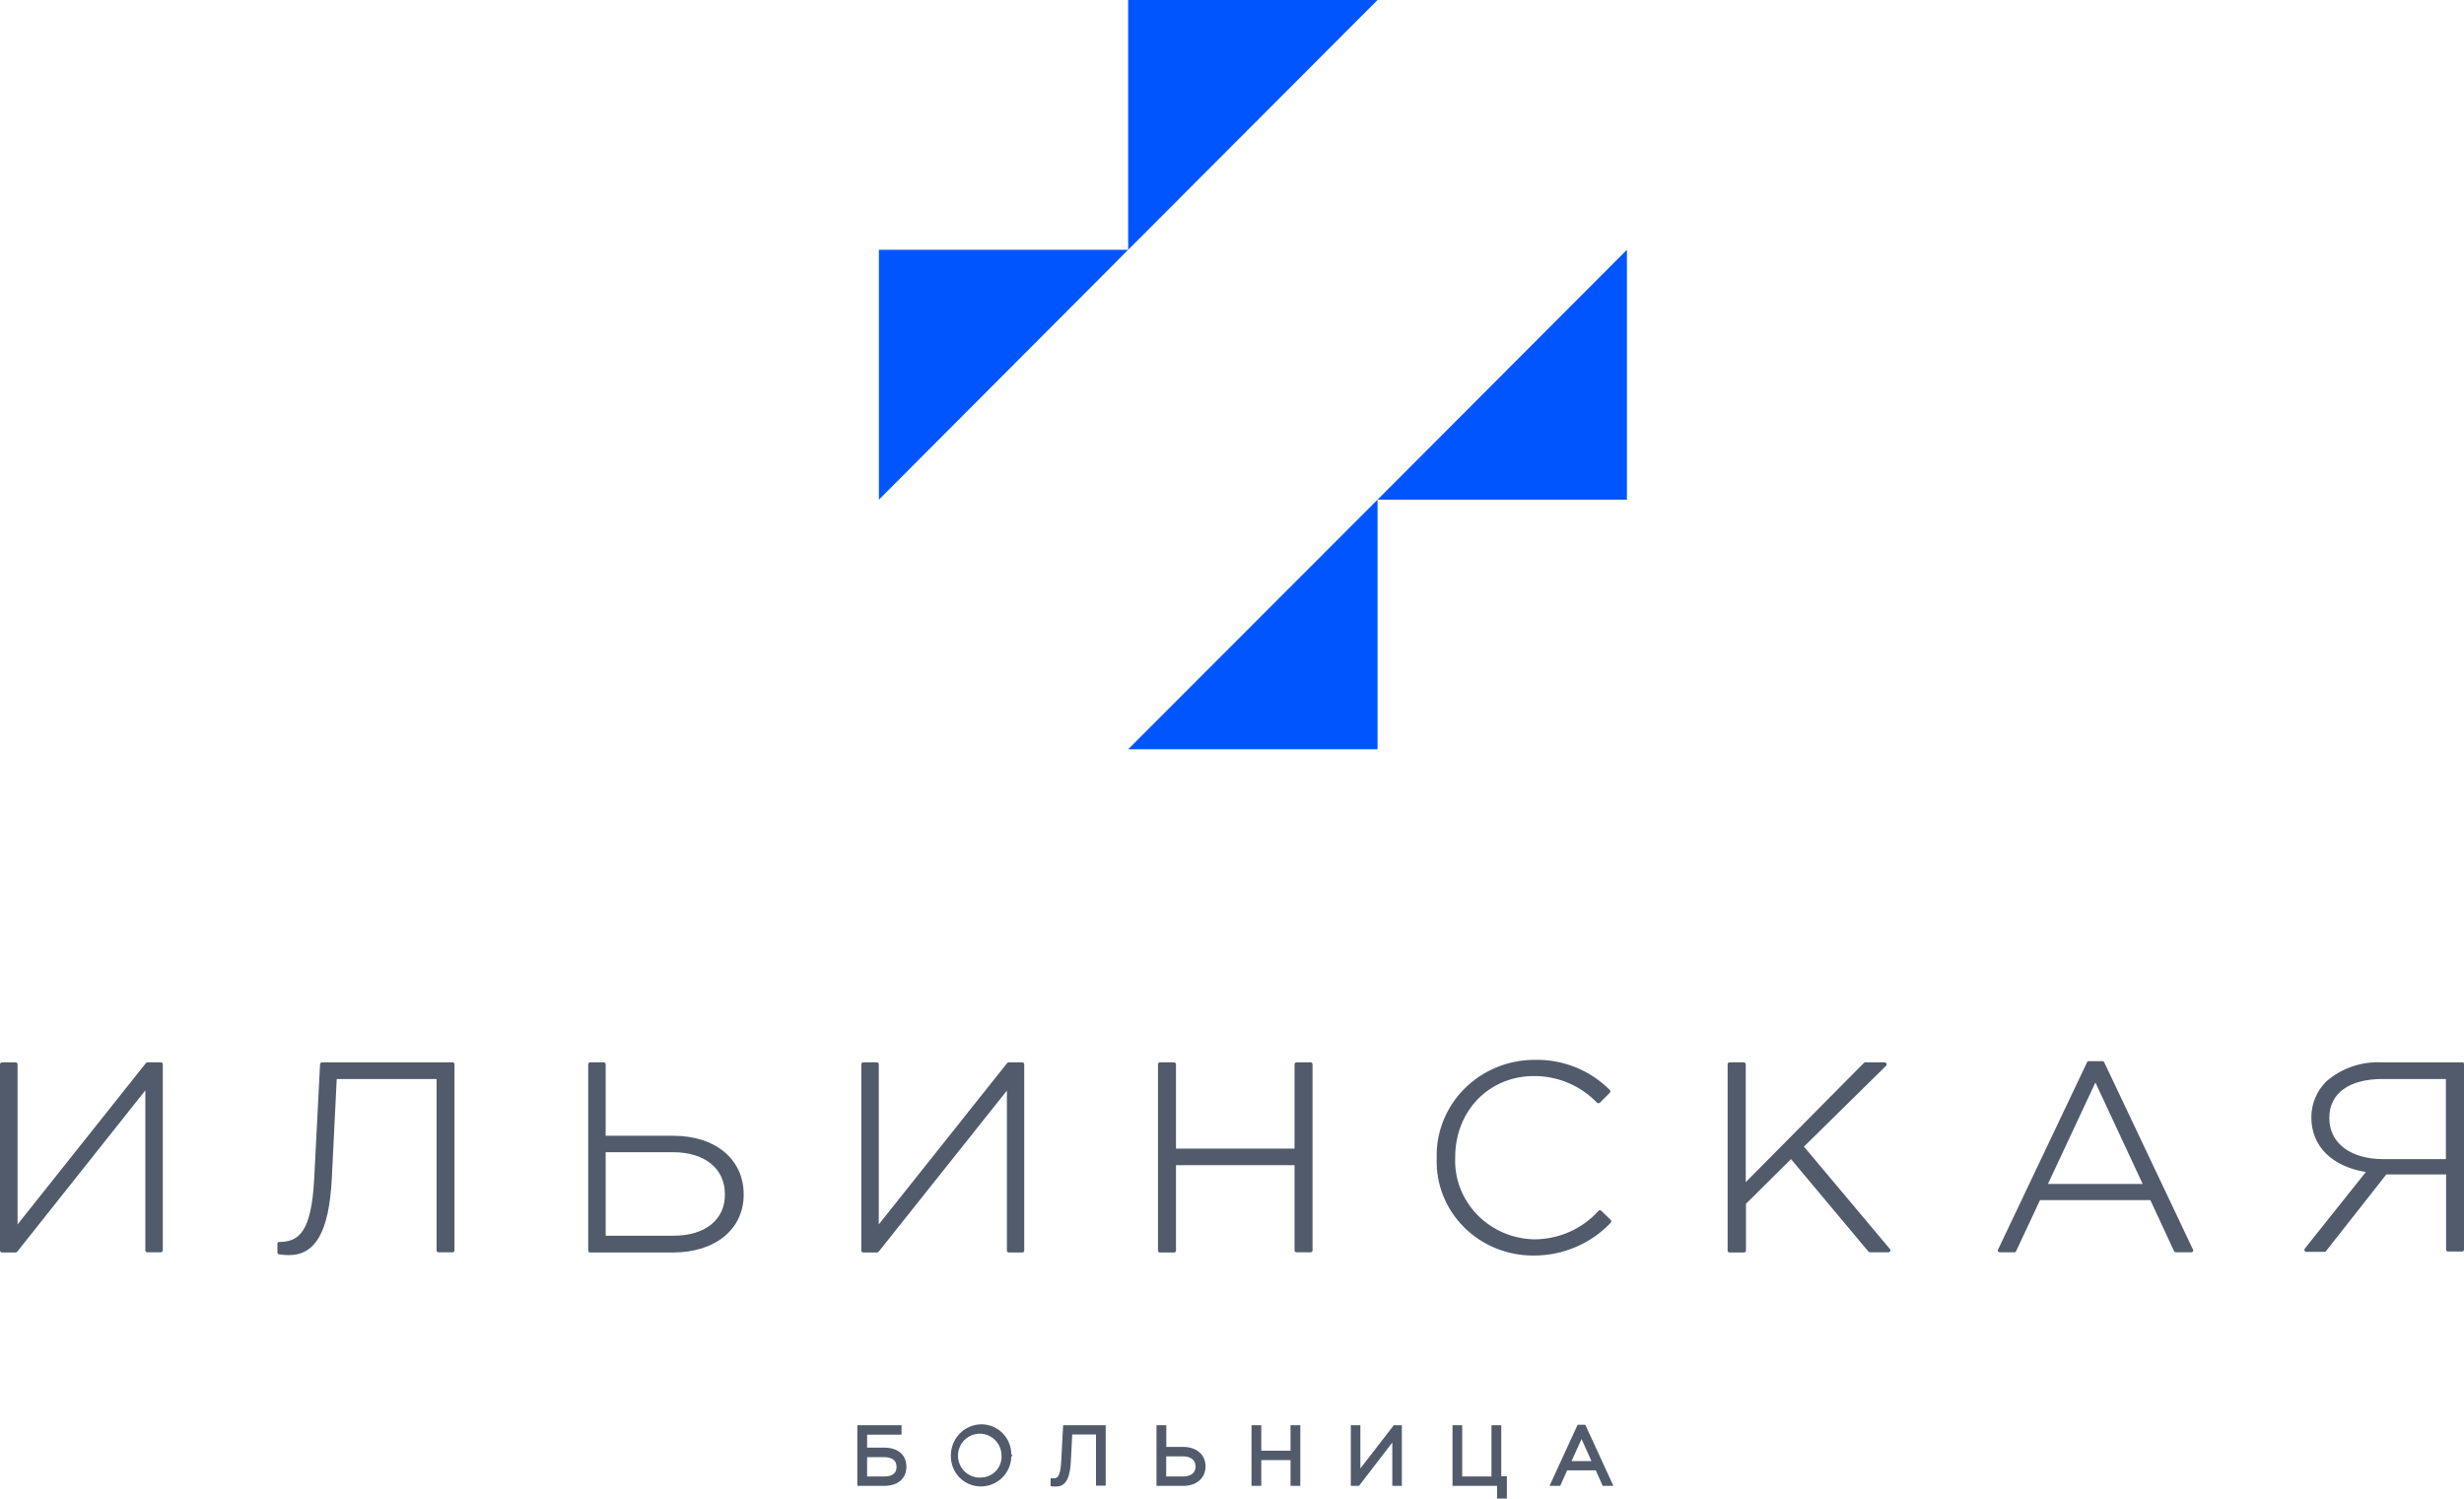
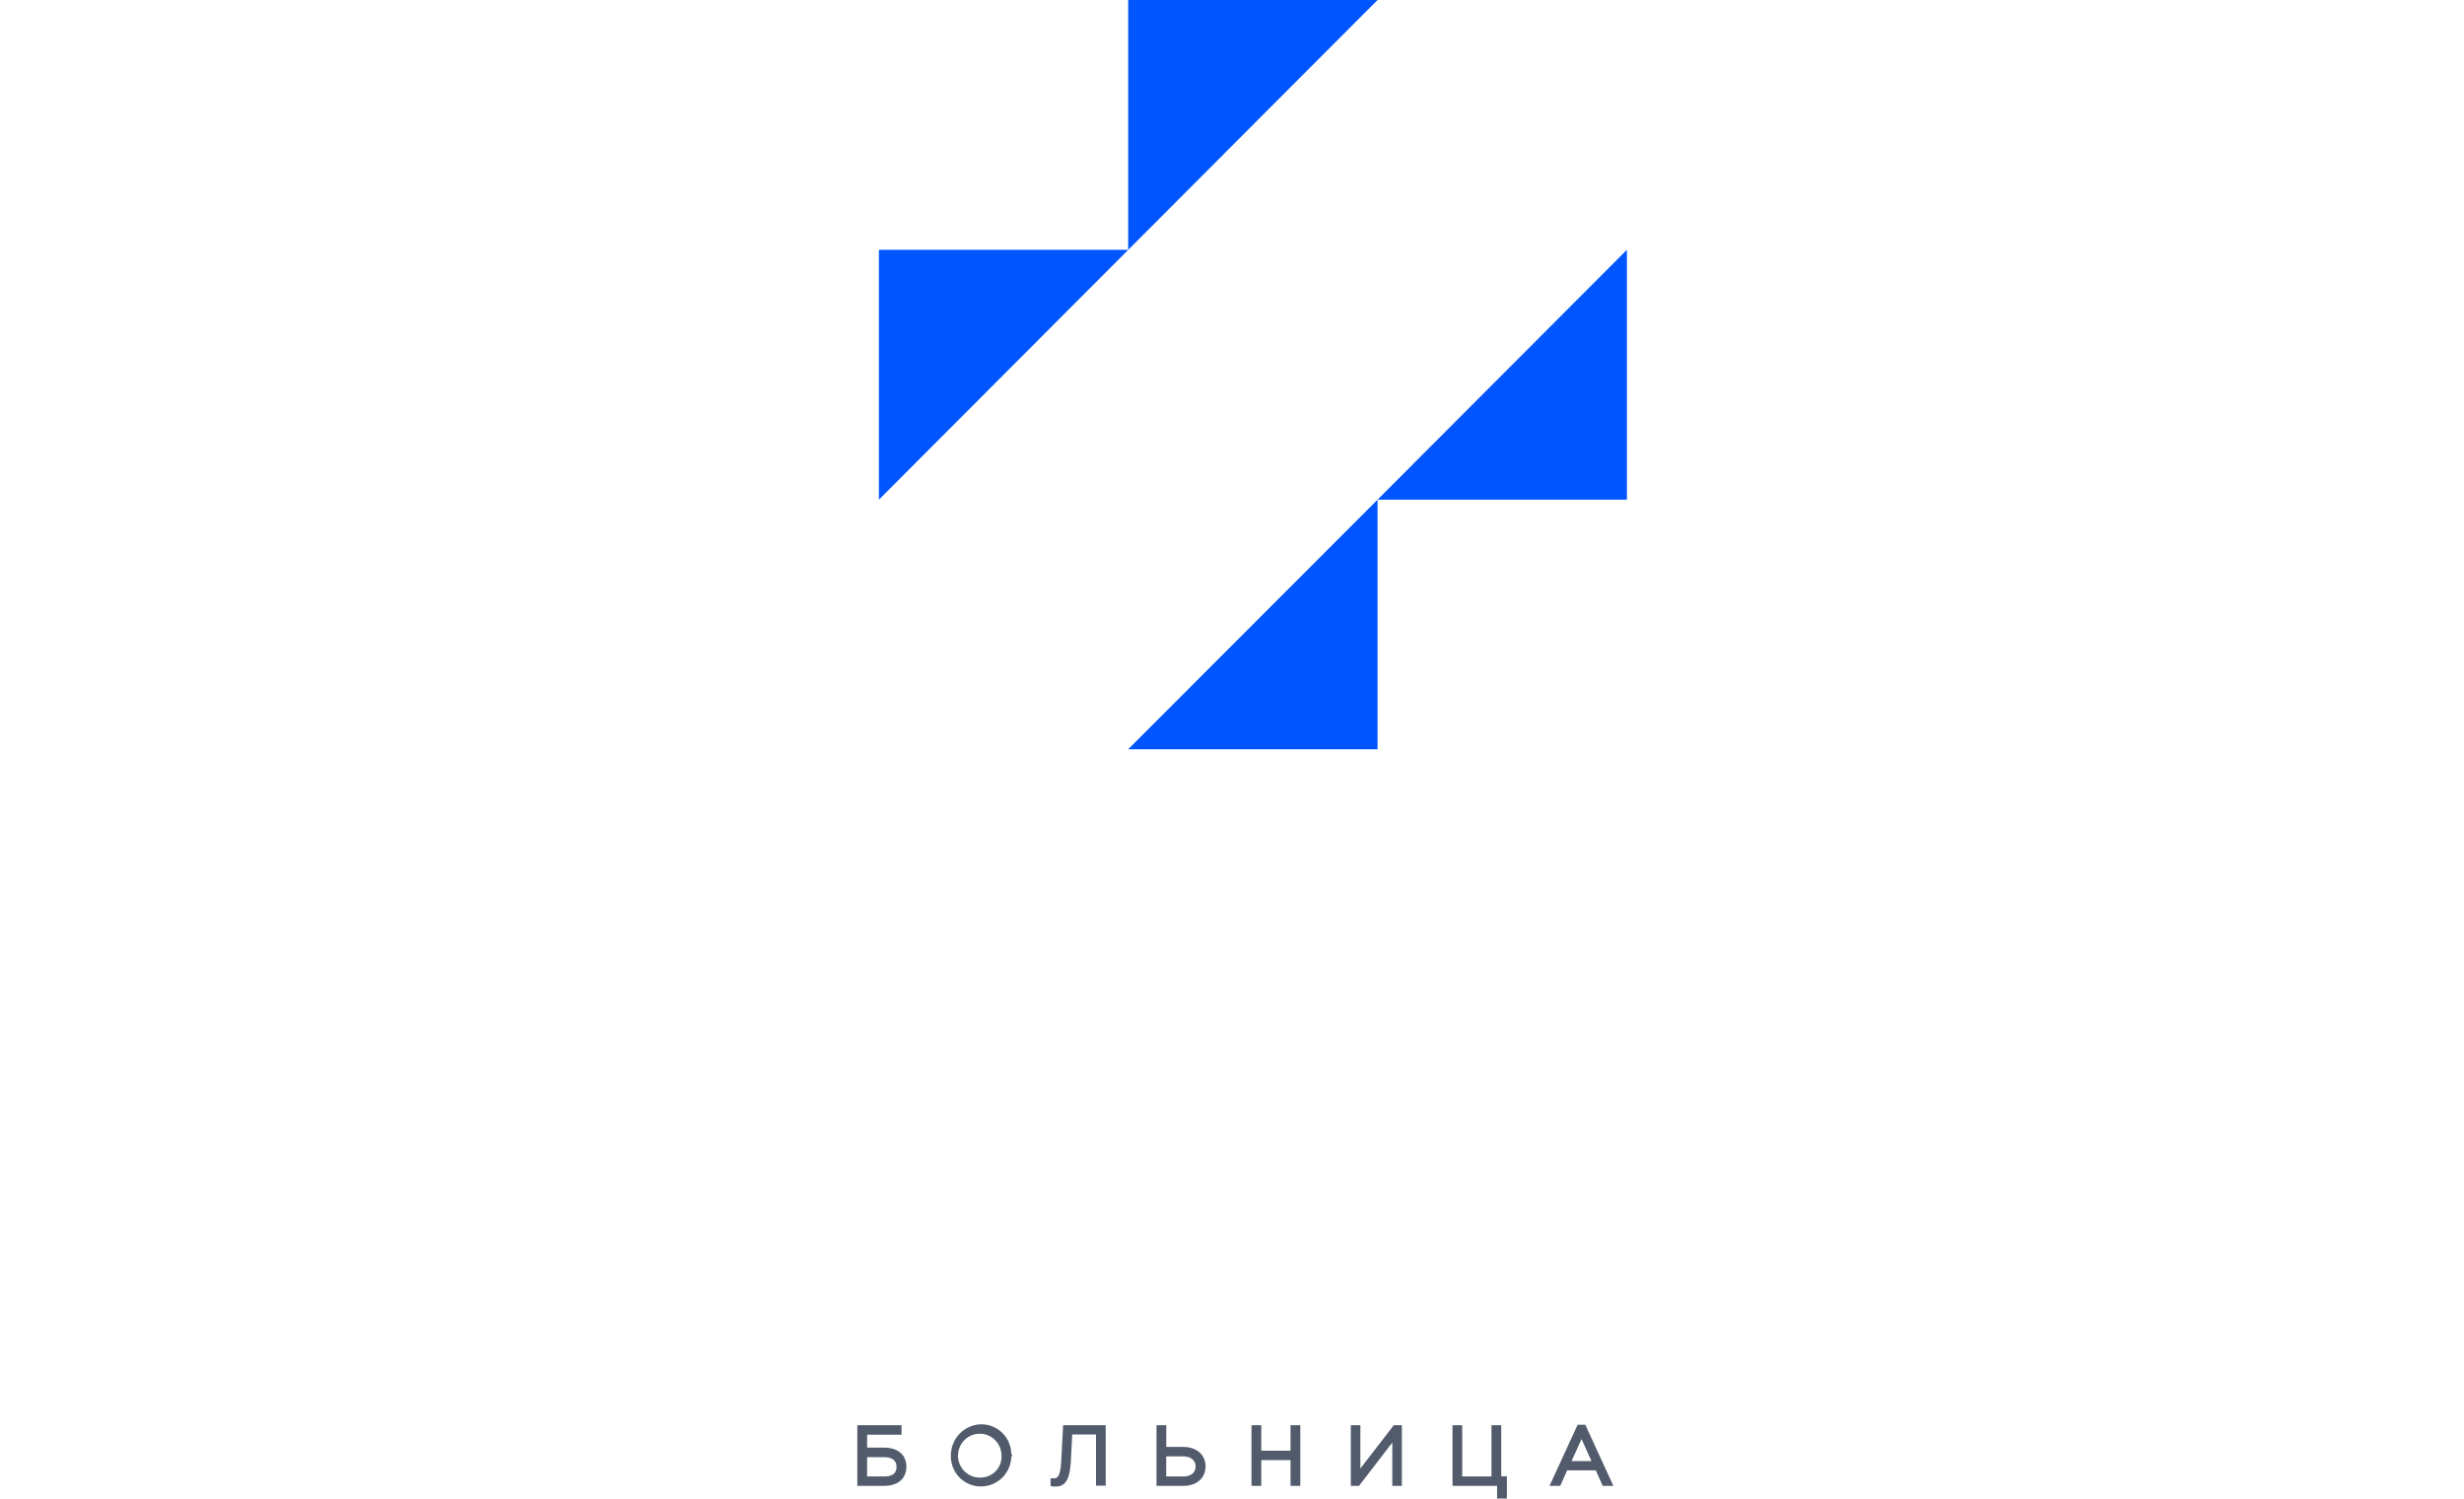
<svg xmlns="http://www.w3.org/2000/svg" width="365" height="222" viewBox="0 0 365 222" fill="none">
  <path d="M130.934 214.452H128.448V212.542H133.546V211.138H127V220.124H130.934C132.987 220.124 134.264 219.066 134.264 217.282C134.264 215.499 132.987 214.452 130.934 214.452ZM130.934 218.732H128.448V215.867H130.957C131.801 215.867 132.805 216.12 132.805 217.317C132.805 218.514 131.801 218.732 130.957 218.732H130.934ZM145.349 211C144.151 211.018 143.009 211.511 142.168 212.372C141.327 213.233 140.856 214.394 140.856 215.603C140.837 216.205 140.94 216.805 141.158 217.367C141.375 217.929 141.704 218.44 142.122 218.87C142.541 219.3 143.042 219.64 143.595 219.869C144.147 220.099 144.74 220.213 145.338 220.205C146.504 220.2 147.623 219.737 148.457 218.914C149.291 218.092 149.776 216.974 149.808 215.798L149.979 215.614L149.808 215.43C149.804 214.844 149.685 214.264 149.458 213.724C149.232 213.184 148.902 212.695 148.488 212.283C148.074 211.872 147.584 211.547 147.045 211.327C146.507 211.107 145.93 210.996 145.349 211ZM145.349 218.893C144.705 218.937 144.062 218.785 143.505 218.456C142.947 218.127 142.5 217.638 142.222 217.05C141.943 216.462 141.845 215.803 141.942 215.159C142.038 214.515 142.323 213.915 142.761 213.436C143.199 212.957 143.77 212.622 144.398 212.474C145.027 212.325 145.686 212.371 146.289 212.604C146.892 212.838 147.411 213.248 147.781 213.783C148.15 214.317 148.352 214.951 148.36 215.603C148.385 216.019 148.325 216.437 148.186 216.83C148.046 217.223 147.83 217.584 147.548 217.89C147.267 218.197 146.927 218.443 146.549 218.613C146.171 218.783 145.763 218.875 145.349 218.882V218.893ZM157.198 216.546C157.061 218.997 156.514 218.997 156.058 218.997H155.624V220.148L155.978 220.217C156.141 220.23 156.305 220.23 156.468 220.217C158.202 220.217 158.521 218.261 158.624 216.558L158.829 212.507H162.353V220.09H163.79V211.138H157.483L157.198 216.546ZM175.262 214.348H172.765V211.138H171.316V220.124H175.262C177.247 220.124 178.581 218.974 178.581 217.236C178.581 215.499 177.247 214.348 175.262 214.348ZM175.262 218.732H172.753V215.752H175.262C176.403 215.752 177.11 216.327 177.11 217.248C177.11 218.168 176.414 218.732 175.274 218.732H175.262ZM191.171 214.912H186.837V211.138H185.389V220.124H186.837V216.304H191.171V220.124H192.619V211.138H191.171V214.912ZM201.515 217.547V211.138H200.1V220.124H201.309L206.247 213.704V220.124H207.661V211.138H206.464L201.515 217.547ZM222.384 211.138H220.936V218.732H216.602V211.138H215.165V220.124H221.768V222H223.217V218.698H222.384V211.138ZM234.837 211.069H233.697L229.535 220.124H231.12L232.146 217.823H236.388L237.415 220.124H239L234.837 211.069ZM232.796 216.454L234.279 213.186L235.75 216.454H232.796Z" fill="#515B6B" />
-   <path d="M23.848 157.378H21.83C21.787 157.379 21.745 157.389 21.707 157.409C21.669 157.429 21.637 157.457 21.613 157.492L2.602 181.389V157.67C2.602 157.596 2.572 157.524 2.52 157.469C2.467 157.415 2.395 157.382 2.318 157.378H0.3C0.222 157.382 0.148 157.414 0.092 157.468C0.037 157.522 0.004 157.594 0 157.67V185.269C0.004 185.344 0.038 185.414 0.094 185.465C0.149 185.517 0.223 185.545 0.3 185.545H2.318C2.4 185.54 2.477 185.505 2.535 185.448L21.529 161.534V185.237C21.529 185.31 21.559 185.38 21.613 185.432C21.666 185.484 21.738 185.513 21.813 185.513H23.831C23.906 185.513 23.978 185.484 24.031 185.432C24.084 185.38 24.114 185.31 24.114 185.237V157.638C24.107 157.571 24.077 157.509 24.028 157.462C23.98 157.415 23.916 157.385 23.848 157.378ZM67.056 157.378H47.695C47.621 157.382 47.551 157.412 47.499 157.463C47.447 157.514 47.415 157.582 47.411 157.654L46.544 174.636C46.127 182.444 44.326 183.987 41.358 183.987C41.287 183.987 41.219 184.014 41.169 184.063C41.119 184.111 41.091 184.178 41.091 184.246V185.545C41.093 185.61 41.117 185.672 41.159 185.722C41.202 185.772 41.26 185.807 41.325 185.821C41.81 185.897 42.3 185.935 42.792 185.935C46.744 185.935 48.729 182.461 49.146 174.701L49.88 159.846H64.672V185.237C64.672 185.31 64.701 185.38 64.755 185.432C64.808 185.484 64.88 185.513 64.955 185.513H67.056C67.093 185.513 67.129 185.506 67.162 185.492C67.196 185.477 67.226 185.457 67.251 185.431C67.276 185.405 67.296 185.375 67.308 185.341C67.32 185.308 67.326 185.272 67.323 185.237V157.638C67.319 157.57 67.29 157.507 67.241 157.459C67.191 157.411 67.126 157.382 67.056 157.378ZM99.726 168.255H89.72V157.67C89.72 157.596 89.691 157.524 89.638 157.469C89.585 157.415 89.513 157.382 89.436 157.378H87.418C87.342 157.382 87.27 157.415 87.217 157.469C87.164 157.524 87.135 157.596 87.135 157.67V185.269C87.135 185.342 87.165 185.413 87.218 185.464C87.271 185.516 87.343 185.545 87.418 185.545H99.726C105.963 185.545 110.165 182.103 110.165 176.957C110.165 171.713 105.963 168.255 99.726 168.255ZM99.726 183.061H89.72V170.691H99.726C104.378 170.691 107.38 173.126 107.38 176.86C107.464 180.659 104.462 183.061 99.809 183.061H99.726ZM151.44 157.378H149.405C149.321 157.389 149.244 157.43 149.188 157.492L130.177 181.389V157.67C130.179 157.634 130.174 157.598 130.162 157.564C130.15 157.529 130.131 157.498 130.106 157.47C130.081 157.443 130.051 157.421 130.018 157.405C129.984 157.389 129.948 157.38 129.91 157.378H127.876C127.799 157.382 127.727 157.415 127.674 157.469C127.621 157.524 127.592 157.596 127.592 157.67V185.269C127.592 185.342 127.622 185.413 127.675 185.464C127.728 185.516 127.801 185.545 127.876 185.545H129.927C130.009 185.54 130.086 185.505 130.144 185.448L149.155 161.567V185.269C149.153 185.305 149.158 185.34 149.17 185.374C149.183 185.407 149.202 185.438 149.227 185.463C149.252 185.489 149.282 185.51 149.316 185.524C149.349 185.538 149.385 185.545 149.422 185.545H151.44C151.515 185.545 151.587 185.516 151.64 185.464C151.693 185.413 151.723 185.342 151.723 185.269V157.67C151.723 157.596 151.694 157.524 151.641 157.469C151.589 157.415 151.516 157.382 151.44 157.378ZM194.165 157.378H192.047C191.97 157.382 191.898 157.415 191.846 157.469C191.793 157.524 191.763 157.596 191.764 157.67V170.155H174.203V157.67C174.203 157.593 174.172 157.519 174.115 157.464C174.059 157.409 173.983 157.378 173.903 157.378H171.818C171.78 157.378 171.741 157.386 171.706 157.401C171.67 157.416 171.638 157.437 171.612 157.465C171.585 157.492 171.565 157.524 171.552 157.56C171.538 157.595 171.533 157.633 171.535 157.67V185.269C171.532 185.306 171.538 185.343 171.551 185.378C171.565 185.412 171.586 185.444 171.613 185.47C171.639 185.496 171.672 185.516 171.707 185.529C171.743 185.542 171.781 185.548 171.818 185.545H173.903C173.942 185.547 173.98 185.542 174.017 185.529C174.053 185.516 174.086 185.496 174.114 185.47C174.142 185.444 174.165 185.413 174.18 185.379C174.195 185.344 174.203 185.307 174.203 185.269V172.606H191.764V185.237C191.764 185.31 191.793 185.38 191.847 185.432C191.9 185.484 191.972 185.513 192.047 185.513H194.165C194.201 185.513 194.238 185.506 194.271 185.492C194.305 185.477 194.335 185.457 194.36 185.431C194.385 185.405 194.404 185.375 194.416 185.341C194.429 185.308 194.434 185.272 194.432 185.237V157.638C194.428 157.57 194.398 157.507 194.349 157.459C194.3 157.411 194.234 157.382 194.165 157.378ZM237.19 179.36C237.138 179.313 237.07 179.287 236.999 179.287C236.928 179.287 236.859 179.313 236.807 179.36C235.617 180.694 234.147 181.762 232.495 182.493C230.843 183.225 229.049 183.601 227.235 183.597C225.645 183.56 224.078 183.214 222.627 182.581C221.176 181.948 219.868 181.039 218.782 179.909C217.695 178.778 216.85 177.448 216.297 175.997C215.744 174.545 215.494 173.001 215.561 171.454C215.561 164.57 220.564 159.408 227.235 159.408C228.988 159.402 230.724 159.751 232.331 160.433C233.939 161.115 235.384 162.115 236.573 163.369C236.633 163.415 236.706 163.44 236.782 163.44C236.858 163.44 236.931 163.415 236.99 163.369L238.475 161.875C238.52 161.825 238.549 161.763 238.558 161.697C238.561 161.654 238.553 161.611 238.536 161.571C238.518 161.532 238.492 161.497 238.458 161.469C237.013 160.01 235.272 158.86 233.345 158.091C231.419 157.323 229.349 156.953 227.268 157.005C225.326 157.015 223.406 157.403 221.621 158.148C219.836 158.893 218.223 159.978 216.877 161.341C215.53 162.703 214.478 164.314 213.782 166.079C213.086 167.844 212.761 169.727 212.826 171.616C212.759 173.486 213.08 175.349 213.77 177.095C214.46 178.841 215.506 180.433 216.843 181.776C218.181 183.12 219.784 184.186 221.555 184.912C223.326 185.637 225.229 186.007 227.151 186C229.304 186.011 231.436 185.584 233.409 184.745C235.382 183.906 237.153 182.675 238.608 181.129C238.66 181.077 238.689 181.007 238.691 180.935C238.692 180.856 238.662 180.781 238.608 180.724L237.19 179.36ZM267.225 169.863L279.432 157.849C279.46 157.805 279.475 157.755 279.475 157.703C279.475 157.651 279.46 157.601 279.432 157.557C279.412 157.504 279.375 157.459 279.327 157.427C279.28 157.395 279.223 157.378 279.165 157.378H276.297C276.259 157.38 276.221 157.39 276.187 157.407C276.152 157.424 276.122 157.447 276.097 157.476L258.603 175.123V157.67C258.603 157.632 258.595 157.594 258.58 157.559C258.565 157.523 258.543 157.491 258.515 157.464C258.487 157.437 258.454 157.415 258.418 157.4C258.381 157.386 258.342 157.378 258.303 157.378H256.202C256.125 157.382 256.053 157.415 256 157.469C255.947 157.524 255.918 157.596 255.918 157.67V185.269C255.918 185.342 255.948 185.413 256.001 185.464C256.054 185.516 256.127 185.545 256.202 185.545H258.336C258.375 185.547 258.414 185.542 258.45 185.529C258.486 185.516 258.52 185.496 258.548 185.47C258.576 185.444 258.598 185.413 258.613 185.379C258.629 185.344 258.637 185.307 258.636 185.269V178.337L265.307 171.713L276.781 185.415C276.806 185.447 276.84 185.472 276.877 185.489C276.915 185.506 276.956 185.514 276.997 185.513H279.732C279.785 185.52 279.838 185.509 279.884 185.482C279.929 185.456 279.964 185.415 279.982 185.367C280.014 185.321 280.031 185.267 280.031 185.212C280.031 185.157 280.014 185.104 279.982 185.058L267.225 169.863ZM311.701 157.362C311.683 157.312 311.649 157.269 311.604 157.24C311.559 157.211 311.505 157.197 311.451 157.2H309.417C309.362 157.197 309.309 157.211 309.264 157.24C309.219 157.269 309.184 157.312 309.166 157.362L295.975 185.123C295.95 185.162 295.937 185.207 295.937 185.253C295.937 185.299 295.95 185.344 295.975 185.383C295.999 185.423 296.033 185.456 296.074 185.479C296.115 185.501 296.161 185.513 296.209 185.513H298.393C298.446 185.517 298.498 185.505 298.543 185.479C298.587 185.453 298.623 185.413 298.644 185.367L302.196 177.785H318.539L322.057 185.367C322.084 185.412 322.123 185.45 322.17 185.475C322.217 185.501 322.27 185.514 322.324 185.513H324.626C324.673 185.513 324.719 185.501 324.76 185.479C324.801 185.456 324.835 185.423 324.859 185.383C324.884 185.344 324.898 185.299 324.898 185.253C324.898 185.207 324.884 185.162 324.859 185.123L311.701 157.362ZM317.405 175.399H303.363L310.4 160.365L317.405 175.399ZM364.699 157.378H352.792C349.795 157.235 346.861 158.244 344.621 160.187C343.188 161.608 342.385 163.52 342.386 165.512C342.386 169.781 345.388 172.785 350.458 173.629L341.402 184.993C341.371 185.039 341.354 185.093 341.354 185.147C341.354 185.202 341.371 185.256 341.402 185.302C341.425 185.347 341.46 185.385 341.505 185.411C341.549 185.437 341.601 185.45 341.652 185.448H344.337C344.419 185.442 344.497 185.408 344.554 185.35L353.493 173.986H362.348V185.123C362.345 185.16 362.351 185.197 362.364 185.231C362.378 185.266 362.399 185.297 362.426 185.324C362.452 185.35 362.485 185.37 362.52 185.383C362.556 185.396 362.594 185.401 362.631 185.399H364.733C364.769 185.399 364.805 185.392 364.839 185.378C364.872 185.364 364.902 185.343 364.927 185.317C364.952 185.292 364.972 185.261 364.984 185.227C364.997 185.194 365.002 185.159 364.999 185.123V157.524C364.972 157.472 364.928 157.43 364.874 157.403C364.82 157.377 364.759 157.368 364.699 157.378ZM362.315 159.846V171.713H353.026C348.19 171.713 345.054 169.327 345.054 165.674V165.577C345.054 161.973 347.989 159.846 352.909 159.846H362.315Z" fill="#515B6B" />
-   <path d="M130.194 74.023L167.12 37.005H130.194V74.023ZM167.12 37.005L204.06 0H167.12V37.005ZM241 37.005L204.06 74.023H241V37.005ZM204.06 74.023L167.12 111H204.06V74.023Z" fill="#0055FF" />
+   <path d="M130.194 74.023L167.12 37.005H130.194V74.023ZL204.06 0H167.12V37.005ZM241 37.005L204.06 74.023H241V37.005ZM204.06 74.023L167.12 111H204.06V74.023Z" fill="#0055FF" />
</svg>